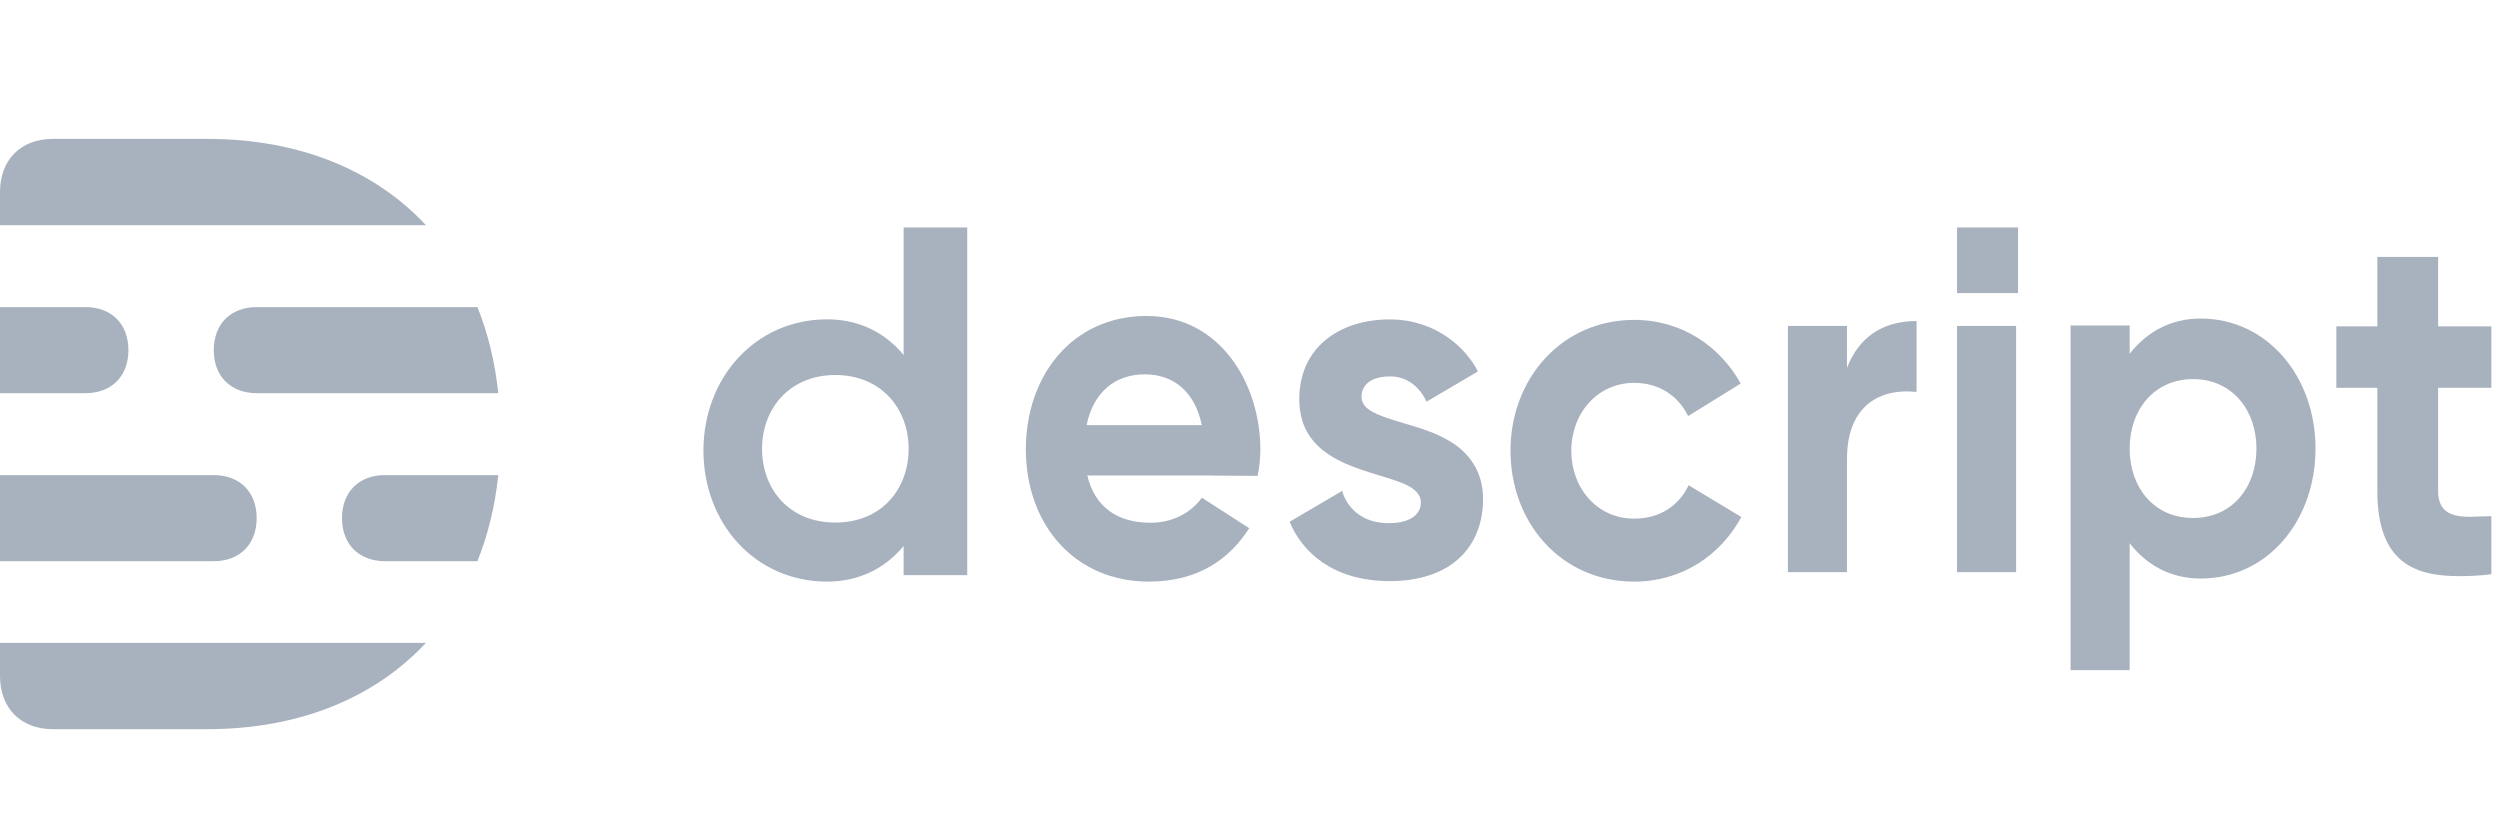
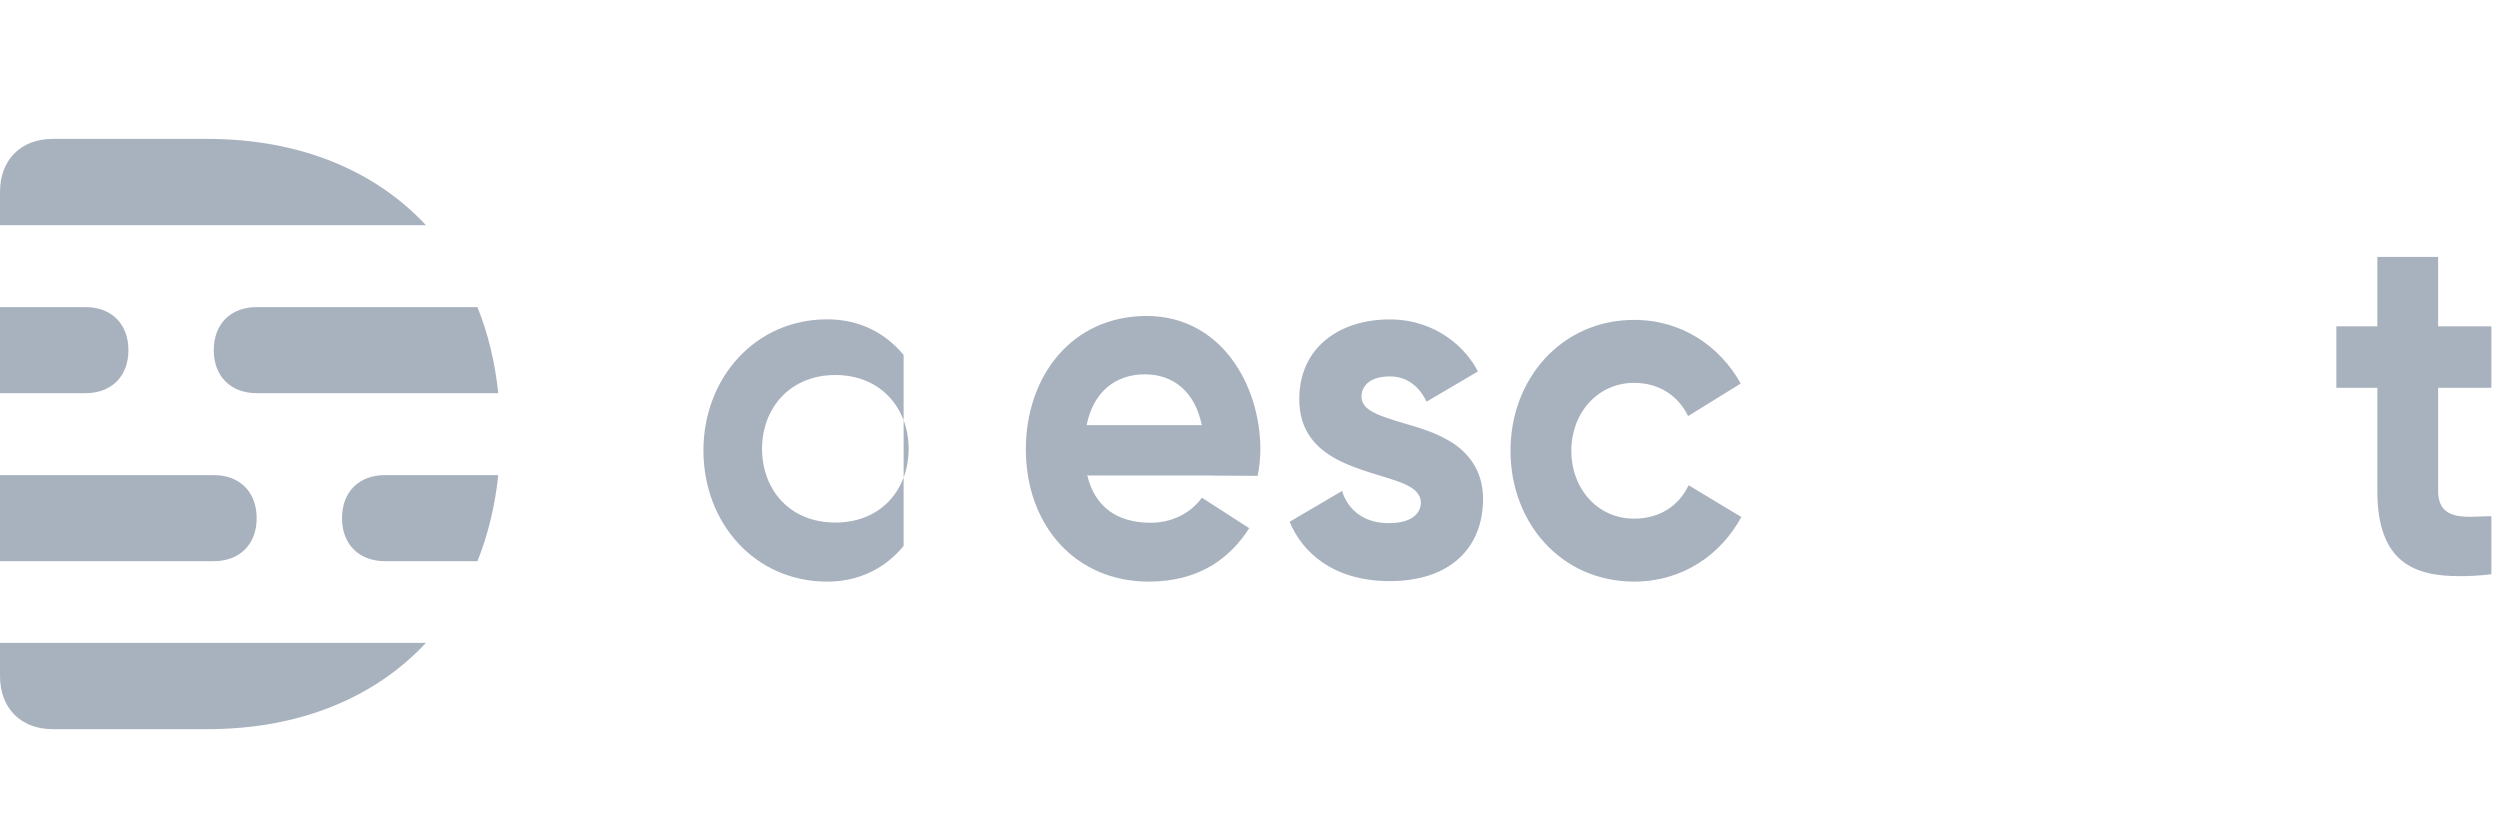
<svg xmlns="http://www.w3.org/2000/svg" width="120" height="40" viewBox="0 0 120 40" fill="none">
  <g opacity="0.56">
    <path fill-rule="evenodd" clip-rule="evenodd" d="M0 32.447C0 33.995 0.998 35 2.537 35L9.948 35C14.37 35 17.986 33.494 20.445 30.858H0V32.447ZM9.948 6.667L2.537 6.667C0.998 6.667 0 7.671 0 9.22V10.808H20.445C17.986 8.172 14.37 6.667 9.948 6.667ZM16.416 24.87C16.416 26.123 17.227 26.936 18.477 26.936H22.918C23.422 25.679 23.76 24.296 23.917 22.805H18.477C17.227 22.805 16.416 23.617 16.416 24.87ZM10.261 16.806C10.261 18.059 11.071 18.872 12.322 18.872H23.917C23.76 17.38 23.422 15.998 22.918 14.741H12.322C11.071 14.741 10.261 15.553 10.261 16.806ZM12.32 24.87C12.32 23.617 11.509 22.805 10.259 22.805H0V26.936H10.259C11.509 26.936 12.32 26.123 12.32 24.87ZM6.164 16.806C6.164 15.553 5.354 14.741 4.103 14.741H0V18.872H4.103C5.354 18.872 6.164 18.059 6.164 16.806Z" fill="#64748B" />
    <path fill-rule="evenodd" clip-rule="evenodd" d="M52.157 20.407C52.487 18.79 53.554 17.968 54.956 17.968C56.346 17.968 57.363 18.827 57.687 20.407H52.157ZM55.032 15.167C51.462 15.167 49.241 18.045 49.241 21.566C49.241 25.212 51.614 27.917 55.141 27.917C57.574 27.917 59.049 26.782 59.962 25.353L57.691 23.889C57.121 24.676 56.207 25.092 55.228 25.092C53.627 25.092 52.554 24.335 52.189 22.822H58.182C58.181 22.824 58.181 22.826 58.18 22.828L60.365 22.841C60.448 22.442 60.497 22.031 60.497 21.566C60.497 18.499 58.624 15.167 55.032 15.167Z" fill="#64748B" />
-     <path fill-rule="evenodd" clip-rule="evenodd" d="M40.096 25.083C37.9 25.083 36.579 23.498 36.579 21.542C36.579 19.586 37.925 18 40.096 18C42.268 18 43.614 19.586 43.614 21.542C43.614 23.498 42.293 25.083 40.096 25.083ZM43.374 17.039C42.497 15.978 41.252 15.328 39.706 15.328C36.25 15.328 33.765 18.146 33.765 21.622C33.765 25.099 36.227 27.917 39.706 27.917C41.252 27.917 42.497 27.267 43.374 26.206V27.607H46.427V10.917H43.374V17.039Z" fill="#64748B" />
+     <path fill-rule="evenodd" clip-rule="evenodd" d="M40.096 25.083C37.9 25.083 36.579 23.498 36.579 21.542C36.579 19.586 37.925 18 40.096 18C42.268 18 43.614 19.586 43.614 21.542C43.614 23.498 42.293 25.083 40.096 25.083ZM43.374 17.039C42.497 15.978 41.252 15.328 39.706 15.328C36.25 15.328 33.765 18.146 33.765 21.622C33.765 25.099 36.227 27.917 39.706 27.917C41.252 27.917 42.497 27.267 43.374 26.206V27.607H46.427H43.374V17.039Z" fill="#64748B" />
    <path fill-rule="evenodd" clip-rule="evenodd" d="M69.833 21.333C70.662 21.916 71.187 22.79 71.187 23.944C71.187 26.276 69.627 27.893 66.708 27.893C63.962 27.893 62.49 26.476 61.903 25.045L64.424 23.563C64.424 23.563 64.763 25.11 66.663 25.11C67.839 25.11 68.201 24.586 68.201 24.124C68.201 23.91 68.133 23.516 67.297 23.182C65.616 22.514 62.365 22.213 62.365 19.162C62.365 16.664 64.31 15.332 66.708 15.332C68.951 15.332 70.392 16.737 70.939 17.83L68.473 19.281C68.473 19.281 67.998 18.067 66.731 18.067C65.464 18.067 65.351 18.805 65.351 19.019C65.351 19.644 65.984 19.9 67.342 20.304C68.146 20.543 68.972 20.76 69.836 21.331C69.835 21.331 69.834 21.332 69.833 21.333ZM119.586 18.615H117.03V23.563C117.03 25.11 118.523 24.776 119.586 24.776V27.56C119.586 27.56 119.026 27.655 118.048 27.655C115.876 27.655 114.112 26.989 114.112 23.563V18.615H112.144V15.664H114.112V12.334H117.03V15.664H119.586V18.615ZM78.442 24.895C79.653 24.895 80.584 24.288 81.054 23.291L83.584 24.817C82.593 26.645 80.746 27.917 78.442 27.917C74.947 27.917 72.504 25.105 72.504 21.636C72.504 18.167 74.969 15.355 78.442 15.355C80.712 15.355 82.552 16.606 83.554 18.41L81.03 19.971C80.55 18.987 79.626 18.377 78.442 18.377C76.676 18.377 75.422 19.836 75.422 21.636C75.422 23.436 76.664 24.895 78.442 24.895Z" fill="#64748B" />
-     <path fill-rule="evenodd" clip-rule="evenodd" d="M105.266 24.863C103.366 24.863 102.223 23.371 102.223 21.53C102.223 19.689 103.387 18.197 105.266 18.197C107.145 18.197 108.31 19.689 108.31 21.53C108.31 23.371 107.167 24.863 105.266 24.863ZM105.629 15.29C108.837 15.29 111.145 18.084 111.145 21.53C111.145 24.976 108.859 27.77 105.629 27.77C104.194 27.77 103.037 27.125 102.223 26.074V32.167H99.388V15.621H102.223V16.986C103.037 15.934 104.194 15.29 105.629 15.29ZM93.938 27.463V15.644H96.773V27.463H93.938ZM88.655 17.663C89.203 16.231 90.317 15.412 91.996 15.408V18.812C90.027 18.611 88.606 19.664 88.658 22.15C88.657 22.149 88.656 22.147 88.655 22.145V27.463H85.82V15.644H88.655V17.663ZM93.938 14.067V10.917H96.867V14.067H93.938Z" fill="#64748B" />
  </g>
</svg>